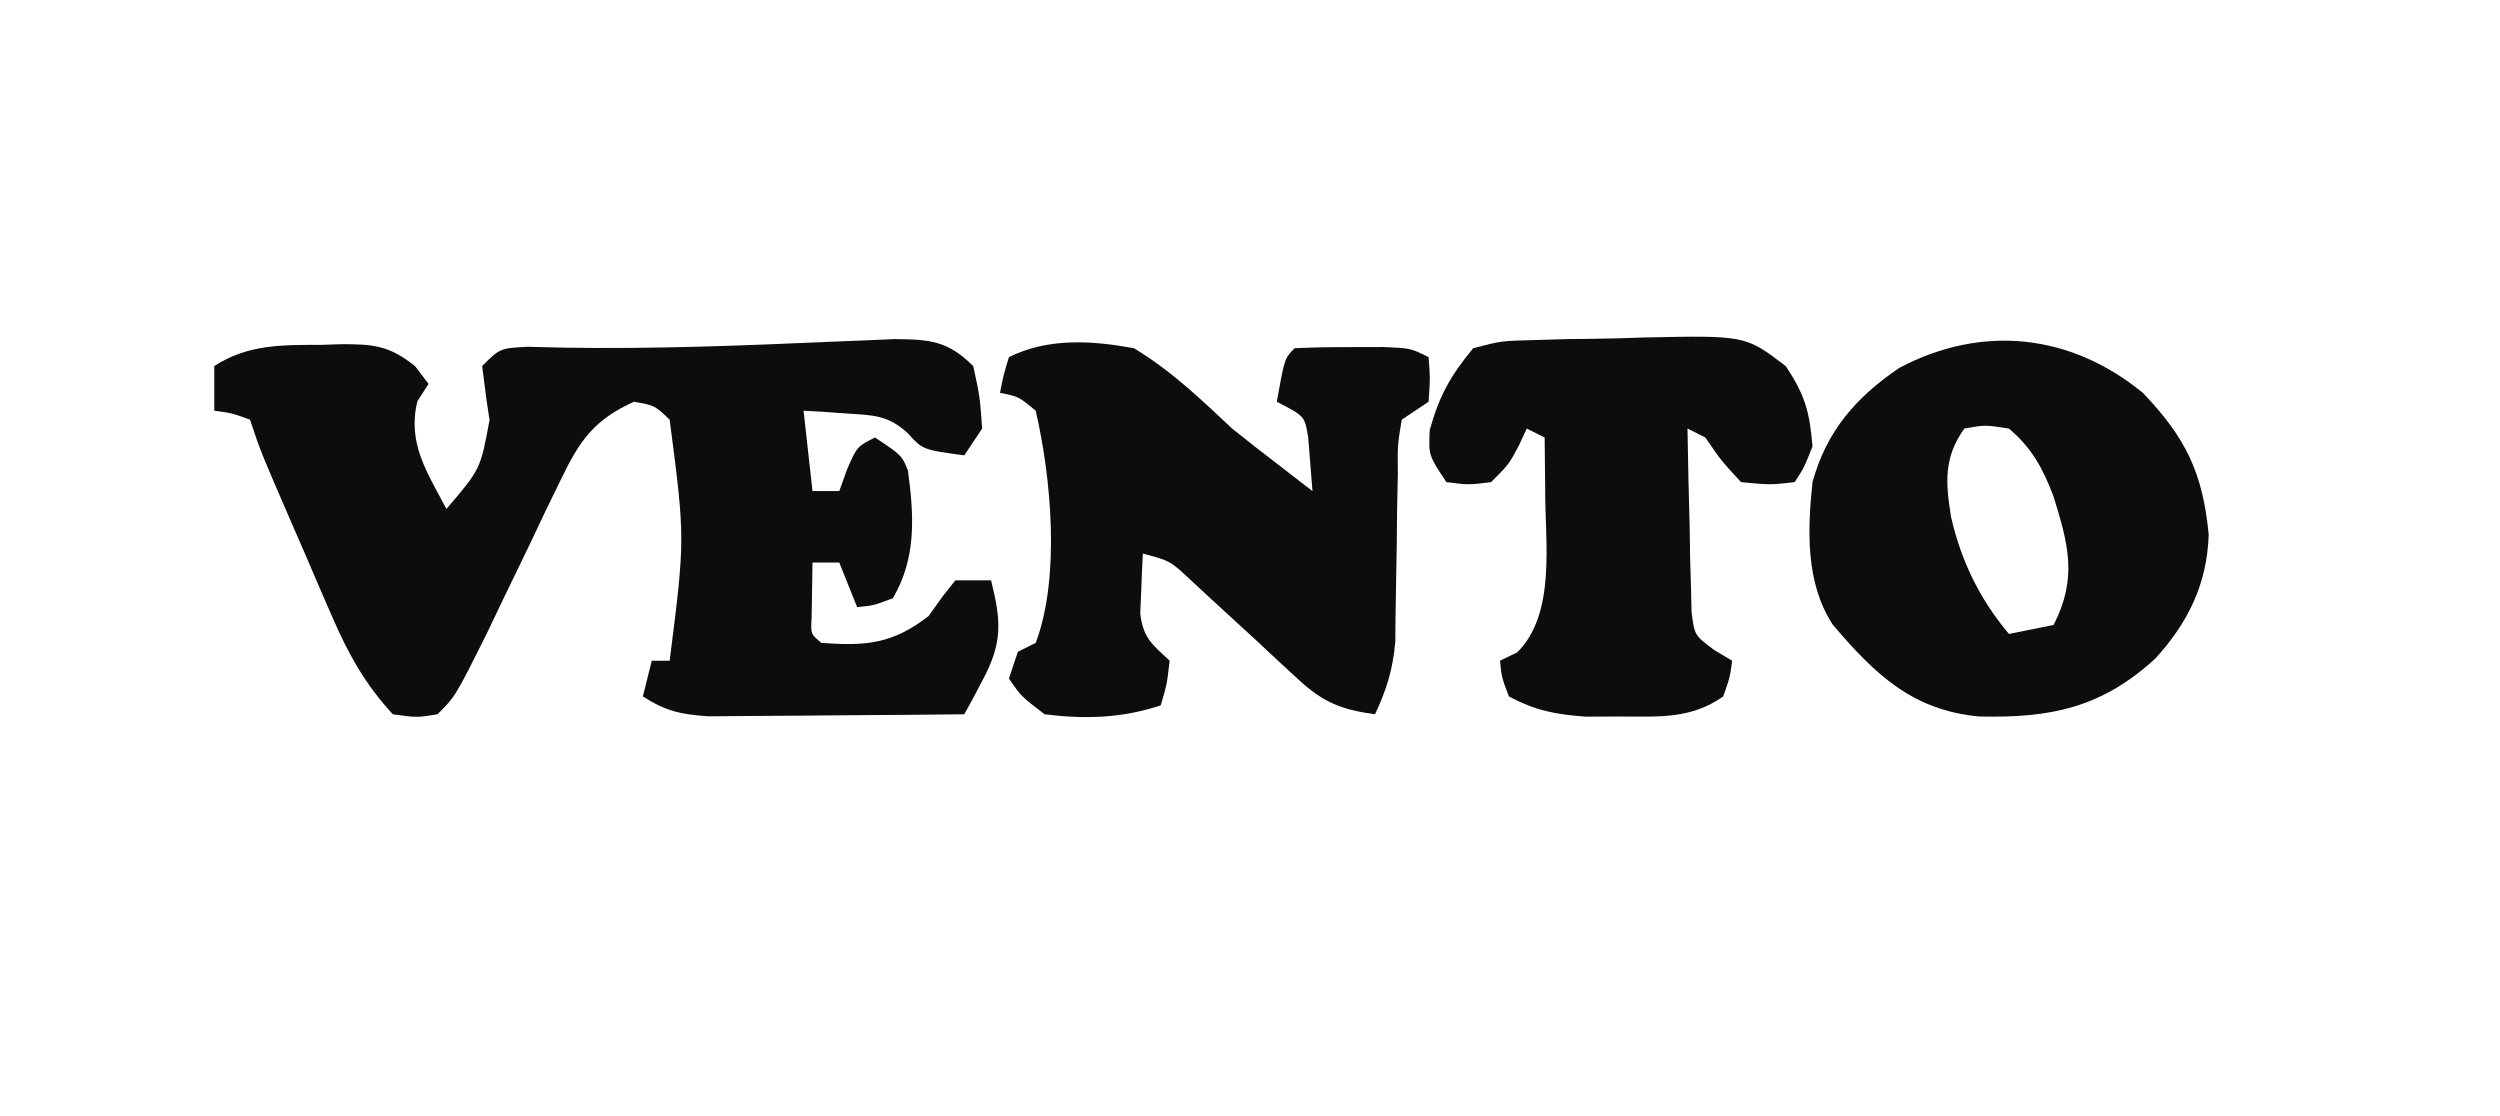
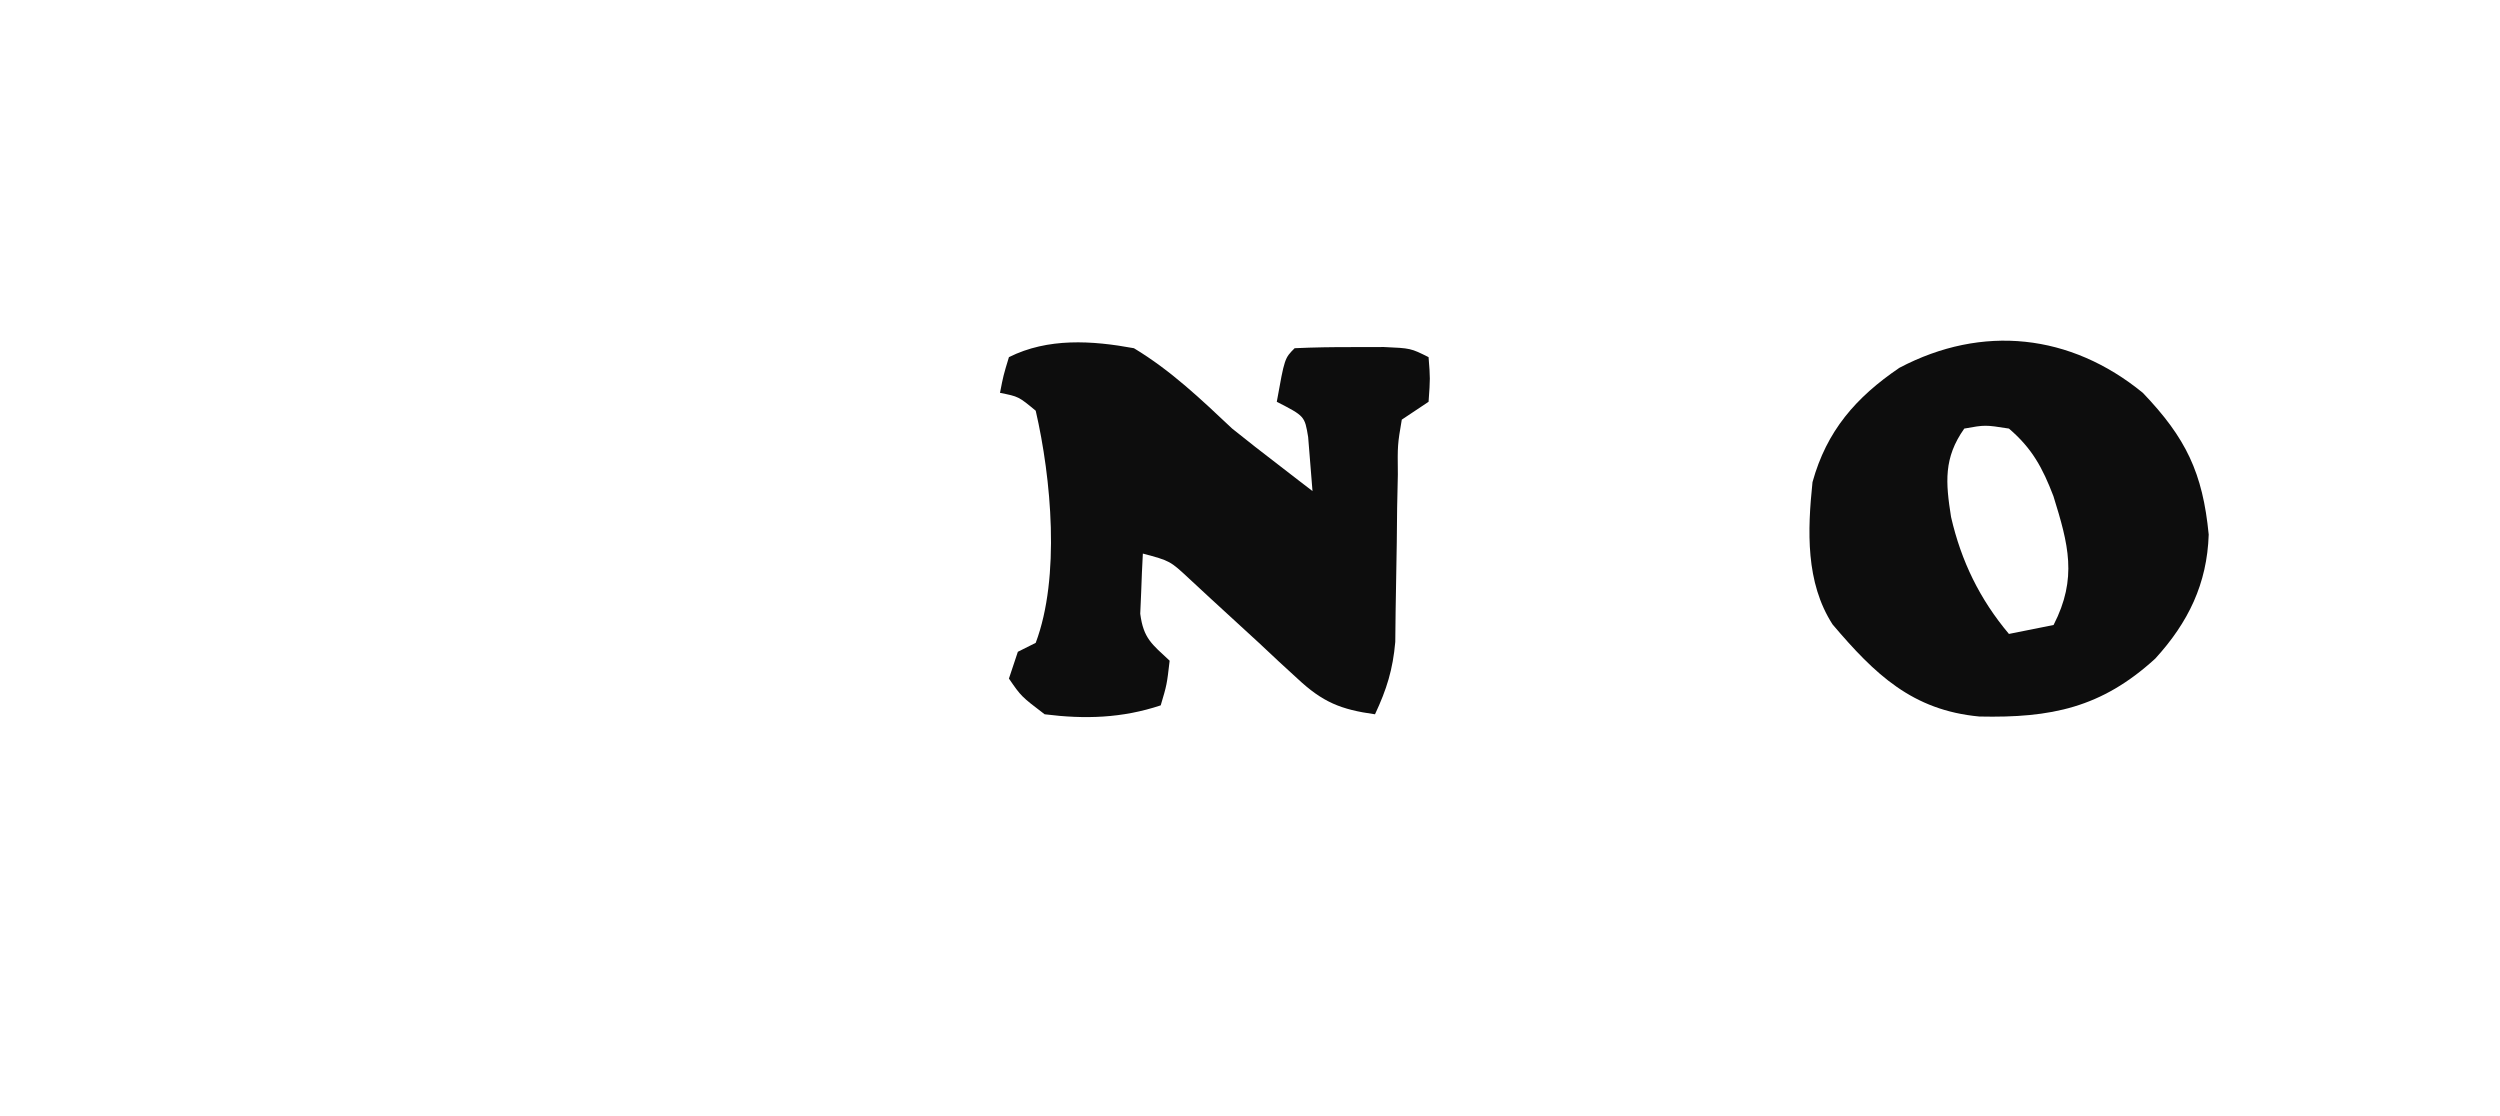
<svg xmlns="http://www.w3.org/2000/svg" version="1.1" width="280" height="125">
-   <path d="M0 0 C0.75 3.438 0.75 3.438 1 7 C0.34 7.99 -0.32 8.98 -1 10 C-5.669 9.369 -5.669 9.369 -7.344 7.5 C-9.582 5.473 -11.211 5.506 -14.188 5.312 C-15.089 5.247 -15.99 5.181 -16.918 5.113 C-17.605 5.076 -18.292 5.039 -19 5 C-18.505 9.455 -18.505 9.455 -18 14 C-17.01 14 -16.02 14 -15 14 C-14.711 13.196 -14.422 12.391 -14.125 11.562 C-13 9 -13 9 -11 8 C-8 10 -8 10 -7.312 11.688 C-6.627 16.757 -6.34 21.478 -9 26 C-11.125 26.812 -11.125 26.812 -13 27 C-13.99 24.525 -13.99 24.525 -15 22 C-15.99 22 -16.98 22 -18 22 C-18.021 23.299 -18.041 24.599 -18.062 25.938 C-18.074 26.668 -18.086 27.399 -18.098 28.152 C-18.206 30.017 -18.206 30.017 -17 31 C-12.002 31.384 -8.994 31.106 -5 28 C-4.484 27.278 -3.969 26.556 -3.438 25.812 C-2.963 25.214 -2.489 24.616 -2 24 C-0.68 24 0.64 24 2 24 C3.154 28.616 3.298 31.004 1.016 35.25 C0.455 36.31 0.455 36.31 -0.116 37.391 C-0.408 37.922 -0.7 38.453 -1 39 C-5.484 39.05 -9.968 39.086 -14.452 39.11 C-15.977 39.12 -17.502 39.134 -19.026 39.151 C-21.221 39.175 -23.415 39.186 -25.609 39.195 C-27.589 39.211 -27.589 39.211 -29.608 39.227 C-32.732 39.018 -34.406 38.666 -37 37 C-36.67 35.68 -36.34 34.36 -36 33 C-35.34 33 -34.68 33 -34 33 C-32.261 19.328 -32.261 19.328 -34 6 C-35.672 4.401 -35.672 4.401 -38 4 C-42.52 6.042 -44.115 8.4 -46.227 12.805 C-46.783 13.946 -47.34 15.086 -47.914 16.262 C-48.479 17.454 -49.043 18.646 -49.625 19.875 C-50.761 22.227 -51.899 24.579 -53.039 26.93 C-53.536 27.974 -54.033 29.018 -54.545 30.093 C-58.003 37.003 -58.003 37.003 -60 39 C-62.312 39.375 -62.312 39.375 -65 39 C-68.079 35.67 -69.97 32.291 -71.762 28.148 C-72.241 27.05 -72.719 25.952 -73.213 24.82 C-73.7 23.683 -74.186 22.546 -74.688 21.375 C-75.186 20.23 -75.684 19.086 -76.197 17.906 C-79.806 9.583 -79.806 9.583 -81 6 C-83.015 5.267 -83.015 5.267 -85 5 C-85 3.35 -85 1.7 -85 0 C-81.221 -2.46 -77.36 -2.367 -73 -2.375 C-71.933 -2.412 -71.933 -2.412 -70.844 -2.449 C-67.202 -2.47 -65.372 -2.301 -62.5 0.023 C-62.005 0.676 -61.51 1.328 -61 2 C-61.413 2.639 -61.825 3.279 -62.25 3.938 C-63.399 8.629 -61.181 11.863 -59 16 C-55.183 11.541 -55.183 11.541 -54.172 6.039 C-54.28 5.325 -54.388 4.611 -54.5 3.875 C-54.748 1.957 -54.748 1.957 -55 0 C-53 -2 -53 -2 -49.887 -2.16 C-48.487 -2.136 -47.087 -2.102 -45.688 -2.062 C-35.693 -1.901 -25.737 -2.294 -15.753 -2.733 C-14.548 -2.781 -13.343 -2.829 -12.102 -2.879 C-11.022 -2.926 -9.943 -2.973 -8.831 -3.022 C-4.872 -2.991 -2.832 -2.832 0 0 Z " fill="#0D0D0D" transform="translate(109,41)" />
  <path d="M0 0 C4.151 2.503 7.481 5.69 11 9 C12.713 10.374 14.441 11.731 16.188 13.062 C17.292 13.915 17.292 13.915 18.418 14.785 C19.201 15.387 19.201 15.387 20 16 C19.845 14.082 19.845 14.082 19.688 12.125 C19.629 11.406 19.571 10.686 19.512 9.945 C19.126 7.605 19.126 7.605 16 6 C16.875 1.125 16.875 1.125 18 0 C20.144 -0.099 22.291 -0.13 24.438 -0.125 C25.612 -0.128 26.786 -0.13 27.996 -0.133 C31 0 31 0 33 1 C33.188 3.375 33.188 3.375 33 6 C32.01 6.66 31.02 7.32 30 8 C29.522 10.825 29.522 10.825 29.559 14.145 C29.532 15.379 29.506 16.613 29.479 17.885 C29.458 19.829 29.458 19.829 29.438 21.812 C29.403 24.361 29.36 26.909 29.309 29.457 C29.296 30.591 29.284 31.725 29.271 32.894 C29.001 35.984 28.31 38.207 27 41 C23.169 40.473 21.128 39.638 18.312 37 C17.634 36.379 16.956 35.757 16.258 35.117 C15.513 34.419 14.768 33.72 14 33 C12.234 31.37 10.463 29.745 8.688 28.125 C7.866 27.364 7.045 26.604 6.199 25.82 C4.045 23.814 4.045 23.814 1 23 C0.919 24.437 0.861 25.874 0.812 27.312 C0.778 28.113 0.743 28.914 0.707 29.738 C1.067 32.515 2.011 33.138 4 35 C3.688 37.688 3.688 37.688 3 40 C-1.317 41.439 -5.488 41.569 -10 41 C-12.625 39 -12.625 39 -14 37 C-13.67 36.01 -13.34 35.02 -13 34 C-12.01 33.505 -12.01 33.505 -11 33 C-8.236 25.653 -9.252 14.573 -11 7 C-12.921 5.41 -12.921 5.41 -15 5 C-14.625 3.062 -14.625 3.062 -14 1 C-9.631 -1.184 -4.699 -0.863 0 0 Z " fill="#0D0D0D" transform="translate(127,39)" />
  <path d="M0 0 C4.829 5.049 6.706 8.959 7.375 15.875 C7.196 21.385 5.082 25.721 1.387 29.766 C-4.638 35.269 -10.275 36.425 -18.316 36.25 C-25.813 35.552 -30.005 31.529 -34.75 25.938 C-37.789 21.228 -37.562 15.407 -37 10 C-35.414 4.262 -32.147 0.507 -27.27 -2.805 C-17.97 -7.702 -8.094 -6.622 0 0 Z M-20 4 C-22.325 7.282 -22.095 10.027 -21.48 13.91 C-20.341 18.867 -18.263 23.116 -15 27 C-13.35 26.67 -11.7 26.34 -10 26 C-7.299 20.74 -8.345 16.948 -10.016 11.57 C-11.228 8.405 -12.405 6.213 -15 4 C-17.669 3.581 -17.669 3.581 -20 4 Z " fill="#0D0D0D" transform="translate(240,44)" />
-   <path d="M0 0 C2.168 3.251 2.685 5.145 3 9 C2.062 11.375 2.062 11.375 1 13 C-1.75 13.312 -1.75 13.312 -5 13 C-7.25 10.562 -7.25 10.562 -9 8 C-9.66 7.67 -10.32 7.34 -11 7 C-10.948 10.772 -10.853 14.542 -10.75 18.312 C-10.736 19.384 -10.722 20.456 -10.707 21.561 C-10.675 22.589 -10.643 23.617 -10.609 24.676 C-10.588 25.624 -10.567 26.572 -10.546 27.548 C-10.212 30.166 -10.212 30.166 -7.962 31.833 C-7.314 32.218 -6.667 32.603 -6 33 C-6.25 34.875 -6.25 34.875 -7 37 C-10.583 39.53 -14.171 39.267 -18.438 39.25 C-19.736 39.255 -21.034 39.26 -22.371 39.266 C-25.757 39.018 -28.026 38.599 -31 37 C-31.812 34.875 -31.812 34.875 -32 33 C-31.361 32.691 -30.721 32.381 -30.062 32.062 C-25.702 27.702 -26.957 19.756 -26.938 13.938 C-26.953 11.958 -26.972 9.979 -27 8 C-27.66 7.67 -28.32 7.34 -29 7 C-29.433 7.928 -29.433 7.928 -29.875 8.875 C-31 11 -31 11 -33 13 C-35.5 13.312 -35.5 13.312 -38 13 C-40 10 -40 10 -39.875 7.188 C-38.827 3.368 -37.532 1.054 -35 -2 C-31.871 -2.821 -31.871 -2.821 -28.223 -2.91 C-26.905 -2.949 -25.587 -2.989 -24.229 -3.029 C-23.544 -3.034 -22.86 -3.039 -22.156 -3.045 C-20.071 -3.062 -17.992 -3.128 -15.908 -3.201 C-4.519 -3.44 -4.519 -3.44 0 0 Z " fill="#0D0D0D" transform="translate(200,41)" />
</svg>